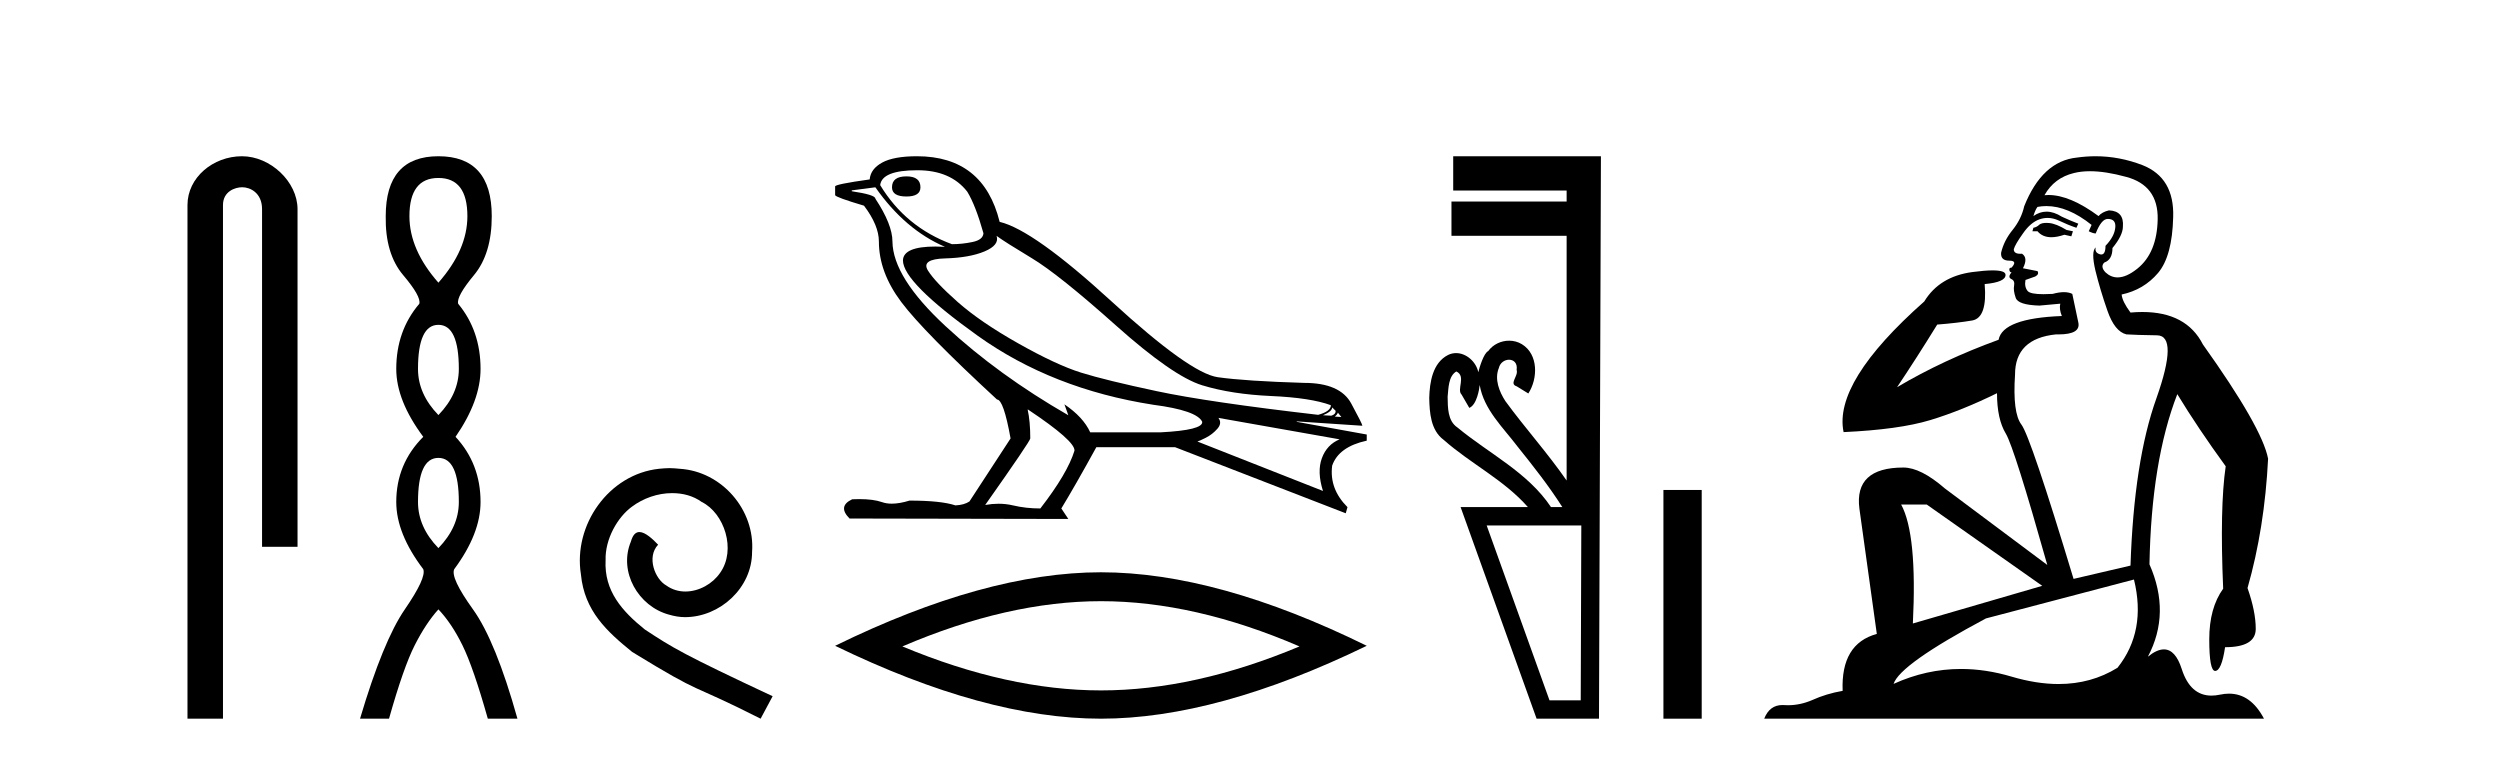
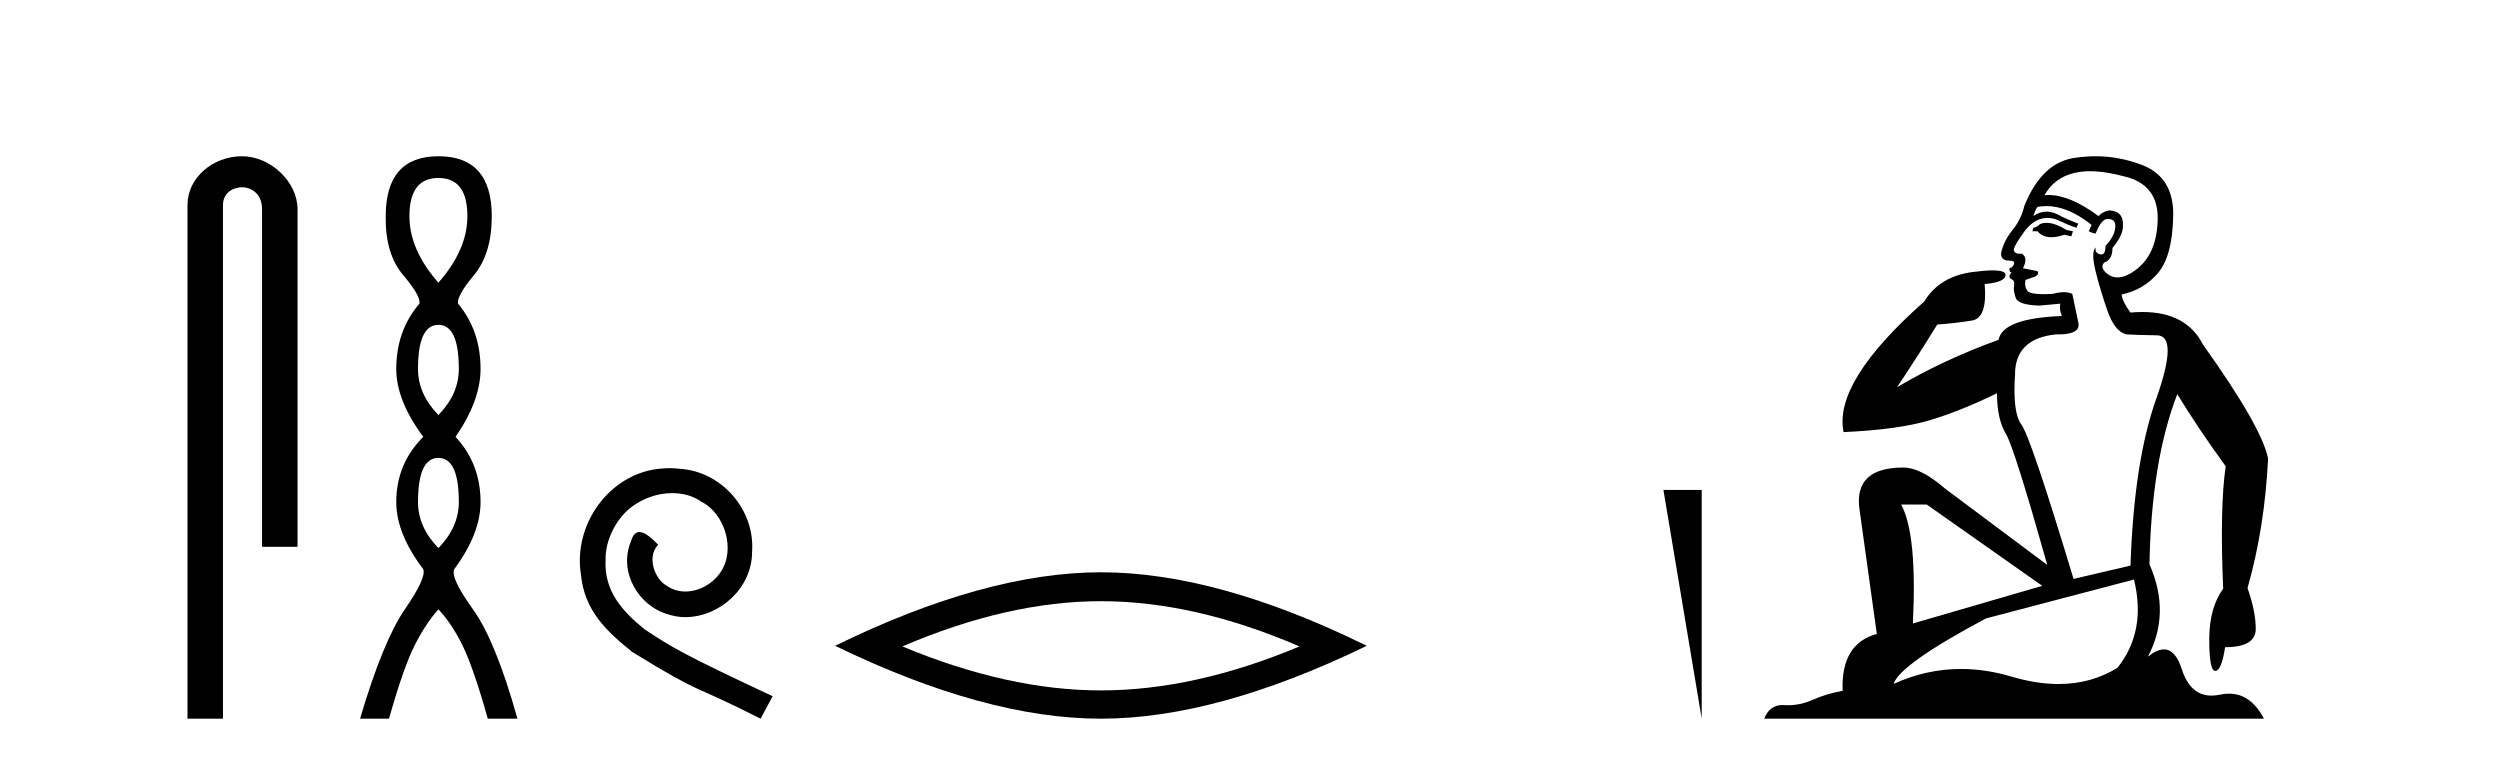
<svg xmlns="http://www.w3.org/2000/svg" width="135.0" height="41.0">
  <path d="M 13.069 8.437 C 11.5 8.437 10.124 9.591 10.124 11.072 L 10.124 38.809 L 12.041 38.809 L 12.041 11.072 C 12.041 10.346 12.68 10.111 13.081 10.111 C 13.502 10.111 14.151 10.406 14.151 11.296 L 14.151 29.526 L 16.067 29.526 L 16.067 11.296 C 16.067 9.813 14.598 8.437 13.069 8.437 Z" style="fill:#000000;stroke:none" />
  <path d="M 23.674 9.61 Q 25.239 9.61 25.239 11.673 Q 25.239 13.487 23.674 15.265 Q 22.109 13.487 22.109 11.673 Q 22.109 9.61 23.674 9.61 ZM 23.674 17.541 Q 24.777 17.541 24.777 19.924 Q 24.777 21.276 23.674 22.414 Q 22.572 21.276 22.572 19.924 Q 22.572 17.541 23.674 17.541 ZM 23.674 24.726 Q 24.777 24.726 24.777 27.108 Q 24.777 28.46 23.674 29.598 Q 22.572 28.46 22.572 27.108 Q 22.572 24.726 23.674 24.726 ZM 23.674 8.437 Q 20.829 8.437 20.829 11.673 Q 20.794 13.7 21.772 14.856 Q 22.75 16.012 22.643 16.403 Q 21.398 17.862 21.398 19.924 Q 21.398 21.631 22.856 23.588 Q 21.398 25.046 21.398 27.108 Q 21.398 28.816 22.856 30.736 Q 23.034 31.198 21.86 32.906 Q 20.687 34.613 19.442 38.809 L 21.007 38.809 Q 21.789 36.035 22.394 34.844 Q 22.999 33.652 23.674 32.906 Q 24.386 33.652 24.972 34.844 Q 25.559 36.035 26.342 38.809 L 27.942 38.809 Q 26.768 34.613 25.541 32.906 Q 24.314 31.198 24.528 30.736 Q 25.95 28.816 25.95 27.108 Q 25.95 25.046 24.599 23.588 Q 25.95 21.631 25.95 19.924 Q 25.95 17.862 24.741 16.403 Q 24.635 16.012 25.595 14.856 Q 26.555 13.7 26.555 11.673 Q 26.555 8.437 23.674 8.437 Z" style="fill:#000000;stroke:none" />
  <path d="M 36.153 25.279 C 35.965 25.279 35.777 25.297 35.589 25.314 C 32.873 25.604 30.943 28.354 31.37 31.019 C 31.558 33.001 32.788 34.111 34.137 35.205 C 38.152 37.665 37.024 36.759 41.073 38.809 L 41.722 37.596 C 36.905 35.341 36.324 34.983 34.82 33.992 C 33.59 33.001 32.617 31.908 32.702 30.251 C 32.668 29.106 33.351 27.927 34.12 27.364 C 34.735 26.902 35.521 26.629 36.29 26.629 C 36.87 26.629 37.417 26.766 37.895 27.107 C 39.108 27.705 39.775 29.687 38.886 30.934 C 38.476 31.532 37.742 31.942 37.007 31.942 C 36.648 31.942 36.29 31.839 35.982 31.617 C 35.367 31.276 34.906 30.08 35.538 29.414 C 35.248 29.106 34.838 28.73 34.53 28.73 C 34.325 28.73 34.171 28.884 34.069 29.243 C 33.385 30.883 34.479 32.745 36.119 33.189 C 36.409 33.274 36.7 33.326 36.99 33.326 C 38.869 33.326 40.612 31.754 40.612 29.807 C 40.782 27.534 38.972 25.45 36.7 25.314 C 36.529 25.297 36.341 25.279 36.153 25.279 Z" style="fill:#000000;stroke:none" />
-   <path d="M 48.948 9.524 Q 48.168 9.524 48.168 10.114 Q 48.168 10.611 48.948 10.611 Q 49.704 10.611 49.704 10.114 Q 49.704 9.524 48.948 9.524 ZM 49.539 9.193 Q 51.334 9.193 52.232 10.351 Q 52.681 11.083 53.106 12.595 Q 53.083 12.95 52.516 13.068 Q 51.949 13.186 51.405 13.186 Q 48.901 12.264 47.53 9.996 Q 47.625 9.193 49.539 9.193 ZM 53.815 12.737 Q 54.264 13.068 55.717 13.942 Q 57.17 14.816 60.254 17.569 Q 63.337 20.321 64.92 20.806 Q 66.503 21.29 68.641 21.385 Q 70.78 21.479 71.867 21.881 Q 71.867 22.212 71.181 22.401 Q 65.251 21.715 62.475 21.125 Q 59.699 20.534 58.375 20.121 Q 57.052 19.707 54.997 18.549 Q 52.941 17.392 51.712 16.305 Q 50.484 15.218 50.106 14.604 Q 49.728 13.989 51.039 13.954 Q 52.35 13.918 53.166 13.576 Q 53.981 13.233 53.815 12.737 ZM 71.938 21.999 L 72.127 22.188 Q 72.127 22.377 71.89 22.448 L 71.441 22.424 Q 71.938 22.212 71.938 21.999 ZM 72.245 22.282 L 72.434 22.519 L 72.079 22.495 Q 72.221 22.377 72.245 22.282 ZM 47.27 10.114 Q 48.877 12.406 51.027 13.328 Q 50.754 13.313 50.513 13.313 Q 48.78 13.313 48.759 14.06 Q 48.759 15.242 52.787 18.124 Q 56.816 21.007 62.274 21.857 Q 64.637 22.164 64.92 22.779 Q 64.967 23.228 62.676 23.346 L 58.872 23.346 Q 58.494 22.519 57.478 21.834 L 57.478 21.834 L 57.69 22.424 Q 53.91 20.251 51.063 17.616 Q 48.216 14.982 48.192 13.044 Q 48.192 12.123 47.27 10.729 Q 47.27 10.516 45.995 10.327 L 45.995 10.28 L 47.27 10.114 ZM 65.794 22.566 L 72.339 23.724 Q 71.654 24.007 71.382 24.74 Q 71.111 25.472 71.441 26.512 L 64.66 23.842 Q 64.755 23.818 65.109 23.641 Q 65.464 23.464 65.735 23.157 Q 66.007 22.85 65.794 22.566 ZM 55.516 22.117 Q 58.068 23.818 58.021 24.338 Q 57.643 25.567 56.178 27.457 Q 55.398 27.457 54.701 27.291 Q 54.326 27.202 53.92 27.202 Q 53.572 27.202 53.201 27.268 Q 55.635 23.818 55.635 23.676 Q 55.635 22.755 55.493 22.117 ZM 49.515 8.437 Q 48.263 8.437 47.637 8.779 Q 47.011 9.122 46.963 9.689 Q 45.097 9.949 45.097 10.067 L 45.097 10.54 Q 45.144 10.658 46.656 11.107 Q 47.46 12.17 47.46 13.044 Q 47.46 14.698 48.665 16.305 Q 49.87 17.911 53.839 21.574 Q 54.193 21.574 54.571 23.676 L 52.35 27.079 Q 52.067 27.268 51.594 27.291 Q 50.815 27.032 49.113 27.032 Q 48.574 27.198 48.156 27.198 Q 47.86 27.198 47.625 27.114 Q 47.166 26.952 46.397 26.952 Q 46.216 26.952 46.018 26.961 Q 45.215 27.339 45.876 28 L 57.69 28.024 L 57.312 27.457 Q 58.045 26.252 59.202 24.149 L 63.455 24.149 L 72.67 27.717 L 72.764 27.386 Q 71.772 26.394 71.938 25.141 Q 72.292 24.125 73.804 23.795 L 73.804 23.464 L 70.024 22.779 L 70.024 22.755 L 73.568 22.991 Q 73.568 22.897 72.965 21.786 Q 72.363 20.676 70.425 20.676 Q 67.259 20.581 65.759 20.369 Q 64.259 20.156 60.029 16.281 Q 55.8 12.406 53.981 11.981 Q 53.106 8.437 49.515 8.437 Z" style="fill:#000000;stroke:none" />
  <path d="M 59.45 32.464 Q 64.506 32.464 70.173 34.907 Q 64.506 37.282 59.45 37.282 Q 54.428 37.282 48.728 34.907 Q 54.428 32.464 59.45 32.464 ZM 59.45 30.903 Q 53.207 30.903 45.097 34.873 Q 53.207 38.809 59.45 38.809 Q 65.694 38.809 73.804 34.873 Q 65.728 30.903 59.45 30.903 Z" style="fill:#000000;stroke:none" />
-   <path d="M 78.64 20.059 C 79.189 20.308 78.645 21.04 78.925 21.306 C 79.064 21.545 79.203 21.785 79.342 22.025 C 79.748 21.866 79.886 20.996 79.903 20.789 L 79.903 20.789 C 80.129 22.125 81.173 23.087 81.955 24.123 C 82.8 25.177 83.64 26.24 84.365 27.382 L 83.753 27.382 C 82.496 25.499 80.402 24.495 78.704 23.086 C 78.168 22.73 78.182 22.003 78.172 21.427 C 78.219 20.966 78.211 20.316 78.64 20.059 ZM 85.391 28.374 C 85.38 31.522 85.369 34.67 85.359 37.818 L 83.673 37.818 C 82.542 34.67 81.411 31.522 80.28 28.374 ZM 78.473 8.437 C 78.473 9.054 78.473 9.67 78.473 10.287 L 84.598 10.287 C 84.598 10.486 84.598 10.685 84.598 10.884 L 78.379 10.884 C 78.379 11.501 78.379 12.118 78.379 12.734 L 84.598 12.734 C 84.598 17.139 84.598 21.544 84.598 25.949 C 83.571 24.463 82.356 23.119 81.292 21.662 C 80.957 21.15 80.69 20.467 80.938 19.871 C 81.006 19.579 81.258 19.425 81.487 19.425 C 81.734 19.425 81.955 19.602 81.898 19.973 C 82.01 20.302 81.464 20.725 81.903 20.862 C 82.112 20.99 82.321 21.119 82.53 21.248 C 83.05 20.446 83.08 19.14 82.186 18.589 C 81.974 18.459 81.733 18.397 81.492 18.397 C 81.059 18.397 80.627 18.597 80.363 18.959 C 80.121 19.07 79.888 19.851 79.828 20.101 L 79.828 20.101 C 79.828 20.101 79.828 20.101 79.828 20.101 L 79.828 20.101 C 79.828 20.101 79.828 20.101 79.828 20.101 L 79.828 20.101 C 79.716 19.543 79.188 19.067 78.628 19.067 C 78.485 19.067 78.341 19.098 78.2 19.166 C 77.361 19.588 77.202 20.638 77.179 21.484 C 77.194 22.28 77.257 23.235 77.957 23.751 C 79.411 25.039 81.213 25.909 82.506 27.382 L 78.872 27.382 C 80.24 31.191 81.608 35 82.976 38.809 L 86.346 38.809 C 86.381 28.685 86.415 18.561 86.45 8.437 Z" style="fill:#000000;stroke:none" />
-   <path d="M 89.825 26.458 L 89.825 38.809 L 91.892 38.809 L 91.892 26.458 Z" style="fill:#000000;stroke:none" />
+   <path d="M 89.825 26.458 L 91.892 38.809 L 91.892 26.458 Z" style="fill:#000000;stroke:none" />
  <path d="M 110.501 12.036 Q 110.247 12.036 110.127 12.129 Q 109.991 12.266 109.803 12.3 L 109.751 12.488 L 110.025 12.488 Q 110.295 12.81 110.773 12.81 Q 111.081 12.81 111.477 12.676 L 111.852 12.761 L 111.938 12.488 L 111.596 12.419 Q 111.033 12.078 110.657 12.044 Q 110.573 12.036 110.501 12.036 ZM 112.86 9.246 Q 113.699 9.246 114.807 9.55 Q 116.55 10.011 116.515 11.839 Q 116.481 13.649 115.422 14.503 Q 114.829 14.98 114.351 14.98 Q 113.991 14.98 113.697 14.708 Q 113.407 14.401 113.629 14.179 Q 114.073 14.025 114.073 13.393 Q 114.637 12.71 114.637 12.232 Q 114.705 11.395 113.885 11.36 Q 113.509 11.446 113.321 11.668 Q 111.778 10.53 110.619 10.53 Q 110.508 10.53 110.401 10.541 L 110.401 10.541 Q 110.93 9.601 111.989 9.345 Q 112.38 9.246 112.86 9.246 ZM 110.506 11.128 Q 111.673 11.128 112.946 12.146 L 112.792 12.488 Q 113.031 12.607 113.168 12.607 Q 113.475 11.822 113.817 11.822 Q 114.261 11.822 114.227 12.266 Q 114.192 12.761 113.697 13.274 Q 113.697 13.743 113.469 13.743 Q 113.44 13.743 113.407 13.735 Q 113.099 13.649 113.168 13.359 L 113.168 13.359 Q 112.911 13.581 113.151 14.606 Q 113.407 15.648 113.8 16.775 Q 114.192 17.902 114.824 18.056 Q 115.32 18.09 116.481 18.107 Q 117.643 18.124 116.447 21.506 Q 115.234 24.888 115.047 30.542 L 111.972 31.26 Q 109.649 23.573 109.154 22.924 Q 108.675 22.292 108.812 20.225 Q 108.812 18.278 111.033 18.056 Q 111.097 18.058 111.158 18.058 Q 112.375 18.058 112.228 17.407 Q 112.092 16.741 111.904 15.87 Q 111.716 15.776 111.451 15.776 Q 111.186 15.776 110.845 15.87 Q 110.571 15.886 110.352 15.886 Q 109.639 15.886 109.495 15.716 Q 109.307 15.494 109.376 15.118 L 109.905 14.93 Q 110.127 14.811 110.025 14.64 L 109.239 14.486 Q 109.529 13.923 109.188 13.701 Q 109.138 13.704 109.095 13.704 Q 108.744 13.704 108.744 13.461 Q 108.812 13.205 109.239 12.607 Q 109.649 12.01 110.144 11.839 Q 110.358 11.768 110.571 11.768 Q 110.87 11.768 111.169 11.907 Q 111.665 12.146 112.126 12.3 L 112.228 12.078 Q 111.818 11.924 111.34 11.702 Q 110.908 11.429 110.512 11.429 Q 110.141 11.429 109.803 11.668 Q 109.905 11.326 110.025 11.173 Q 110.263 11.128 110.506 11.128 ZM 104.046 27.246 L 110.281 31.635 L 103.295 33.668 Q 103.534 28.851 102.663 27.246 ZM 115.234 31.294 Q 115.918 34.078 114.346 36.059 Q 112.928 36.937 111.163 36.937 Q 109.973 36.937 108.624 36.538 Q 107.234 36.124 105.895 36.124 Q 104.025 36.124 102.253 36.93 Q 102.595 35.871 107.241 33.395 L 115.234 31.294 ZM 113.159 8.437 Q 112.663 8.437 112.16 8.508 Q 110.281 8.696 109.307 11.138 Q 109.154 11.822 108.692 12.402 Q 108.214 12.983 108.06 13.649 Q 108.026 14.076 108.505 14.076 Q 108.966 14.076 108.624 14.452 Q 108.487 14.452 108.505 14.572 Q 108.522 14.708 108.624 14.708 Q 108.402 14.965 108.607 15.067 Q 108.812 15.152 108.761 15.426 Q 108.71 15.682 108.846 16.075 Q 108.966 16.468 110.127 16.502 L 111.255 16.399 L 111.255 16.399 Q 111.186 16.69 111.34 17.065 Q 108.146 17.185 107.924 18.347 Q 104.918 19.44 102.441 20.909 Q 103.483 19.354 104.61 17.527 Q 105.703 17.441 106.506 17.305 Q 107.326 17.151 107.172 15.34 Q 108.3 15.238 108.3 14.845 Q 108.3 14.601 107.607 14.601 Q 107.185 14.601 106.506 14.691 Q 104.73 14.93 103.91 16.28 Q 98.991 20.635 99.554 23.334 Q 102.543 23.197 104.234 22.685 Q 105.925 22.173 107.838 21.233 Q 107.838 22.634 108.317 23.42 Q 108.778 24.205 110.554 30.508 L 105.02 26.374 Q 103.722 25.247 102.782 25.247 Q 100.118 25.247 100.408 27.468 L 101.348 34.232 Q 99.4 34.761 99.503 37.306 Q 98.615 37.46 97.863 37.802 Q 97.214 38.082 96.552 38.082 Q 96.448 38.082 96.343 38.075 Q 96.296 38.072 96.251 38.072 Q 95.556 38.072 95.267 38.809 L 122.255 38.809 Q 121.543 37.457 120.369 37.457 Q 120.134 37.457 119.88 37.511 Q 119.638 37.563 119.42 37.563 Q 118.273 37.563 117.814 36.128 Q 117.474 35.067 116.851 35.067 Q 116.471 35.067 115.986 35.461 Q 117.233 33.104 116.071 30.474 Q 116.174 24.888 117.574 21.284 Q 118.685 23.112 120.188 25.179 Q 119.863 27.399 120.051 31.789 Q 119.3 32.831 119.3 34.522 Q 119.3 36.23 119.618 36.23 Q 119.621 36.23 119.624 36.23 Q 119.966 36.213 120.154 34.949 Q 121.81 34.949 121.81 33.958 Q 121.81 33.019 121.366 31.755 Q 122.289 28.527 122.477 24.769 Q 122.152 23.078 118.958 18.603 Q 118.066 16.848 115.687 16.848 Q 115.379 16.848 115.047 16.878 Q 114.602 16.28 114.568 15.904 Q 115.764 15.648 116.533 14.742 Q 117.301 13.837 117.352 11.719 Q 117.421 9.601 115.696 8.918 Q 114.45 8.437 113.159 8.437 Z" style="fill:#000000;stroke:none" />
</svg>